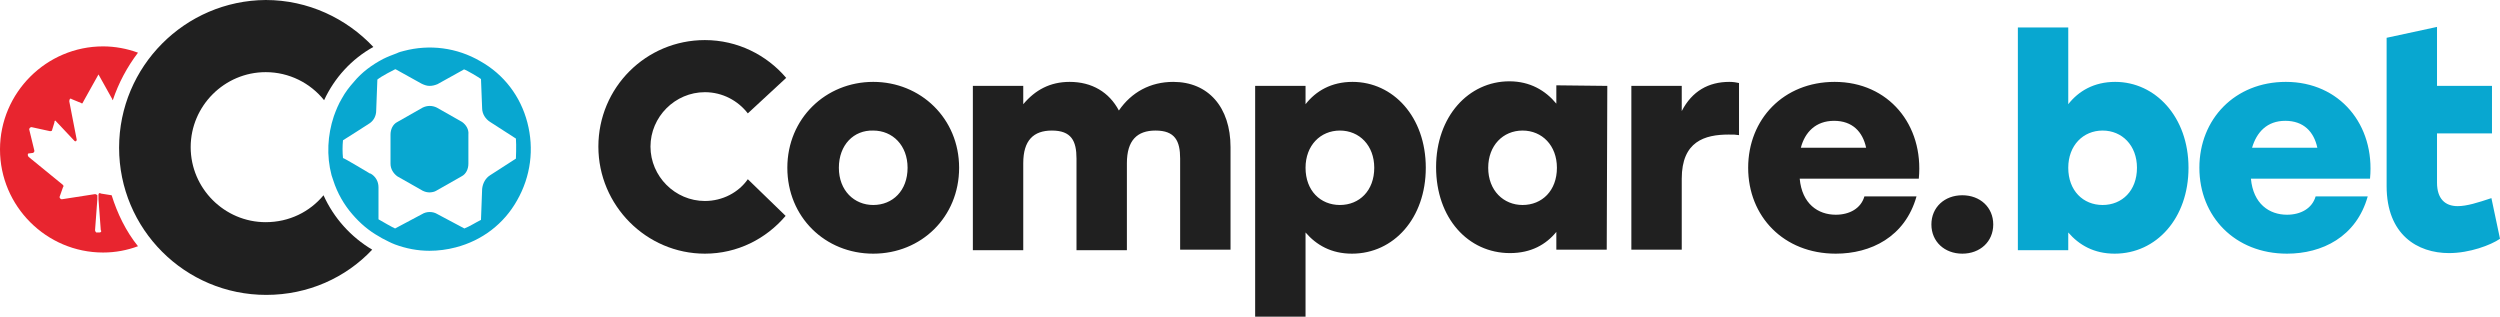
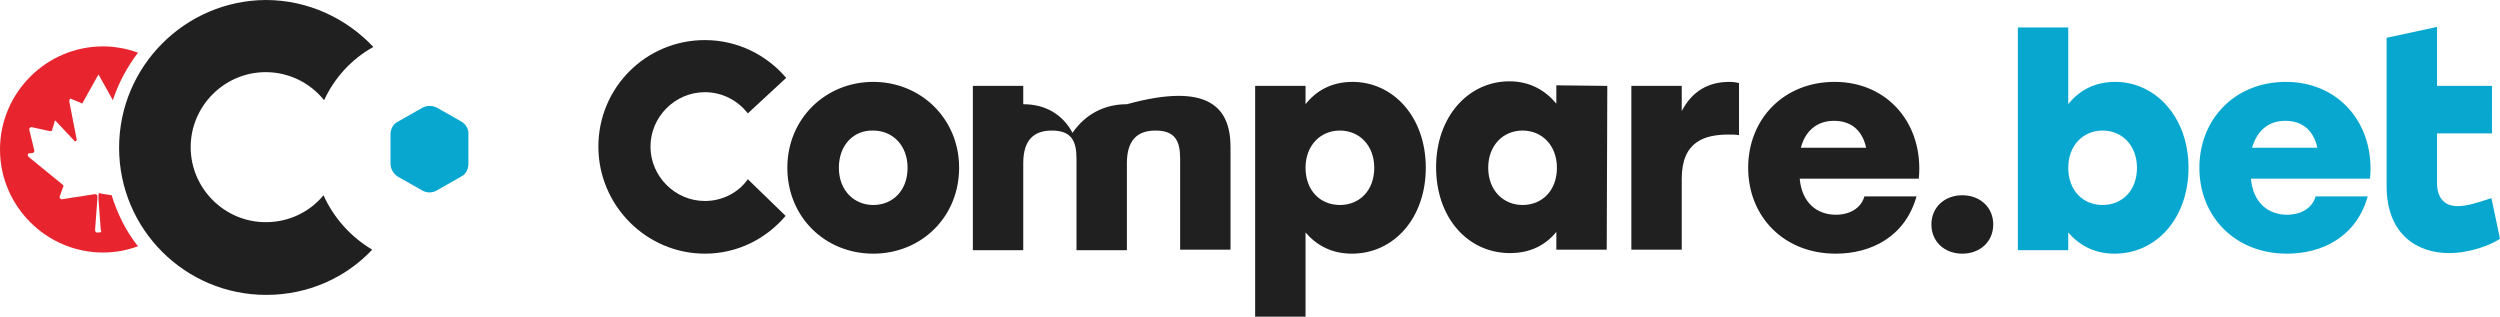
<svg xmlns="http://www.w3.org/2000/svg" version="1.1" id="Layer_1" x="0px" y="0px" viewBox="0 0 436.6 55.3" style="enable-background:new 0 0 436.6 55.3;" xml:space="preserve">
  <style type="text/css">
	.st0{fill:#E8252F;}
	.st1{fill:#202020;}
	.st2{fill:#08A7D0;}
</style>
  <g>
    <path class="st0" d="M17.6,33.8c-0.2-0.2-0.4,0-0.4,0.2v0.8l0.4,5.4c0.2,0.2,0,0.4-0.2,0.4h-0.6c0,0-0.2-0.2-0.2-0.4l0.4-5.4v-0.7   c0,0-0.2-0.2-0.4-0.2l-5.8,0.9c-0.2,0-0.4-0.2-0.4-0.4l0.6-1.7c0.2-0.2,0-0.4,0-0.4l-6-4.9c-0.2-0.2-0.2-0.6,0-0.6l0.8-0.1   C6,26.5,6,26.5,6,26.3l-0.9-3.7c0-0.2,0.2-0.4,0.4-0.4l3.2,0.7c0.2,0,0.4,0,0.4-0.2l0.4-1.3c0-0.4,0.2-0.4,0.3-0.2l3.2,3.4   c0.2,0.2,0.4,0,0.4-0.2l-1.3-6.7c0-0.4,0.2-0.6,0.4-0.4l1.7,0.7c0.2,0.2,0.2,0,0.6-0.7l2.4-4.3l2.4,4.3c0,0.1,0,0.1,0.1,0.2   c1-3,2.5-5.8,4.4-8.3c-1.9-0.7-4-1.1-6.1-1.1c-9.9,0-18,8.1-18,18c0,9.9,8.1,18,18,18c2.2,0,4.2-0.4,6.1-1.1   c-2.1-2.6-3.6-5.7-4.6-8.9L17.6,33.8z" />
-     <path class="st1" d="M167.5,29.3c0,8.6-6.6,15-15,15s-15-6.4-15-15s6.7-15,15-15S167.5,20.7,167.5,29.3z M146.5,29.3   c0,4,2.7,6.5,6,6.5c3.4,0,6-2.5,6-6.5c0-3.9-2.6-6.5-6-6.5C149.1,22.7,146.5,25.3,146.5,29.3z M214.9,25.7v17.9h-8.8V27.7   c0-3.1-0.9-4.9-4.3-4.9c-3.2,0-5,1.7-5,5.7v15.2H188v-16c0-3.1-0.9-4.9-4.3-4.9c-3.2,0-5,1.7-5,5.7v15.2h-8.8V15h8.8v3.2   c2.1-2.5,4.7-3.9,8.1-3.9c3.9,0,6.9,1.8,8.6,5c2.2-3.2,5.5-5,9.5-5C211,14.3,214.9,18.7,214.9,25.7L214.9,25.7z M249,29.3   c0,8.8-5.6,15-12.9,15c-3.6,0-6.2-1.5-8.1-3.7v14.7h-8.8V15h8.8v3.2c1.8-2.3,4.5-3.9,8.2-3.9C243.3,14.3,249,20.4,249,29.3z    M240,29.3c0-3.9-2.6-6.5-6-6.5s-6,2.6-6,6.5c0,4,2.6,6.5,6,6.5S240,33.3,240,29.3z M280.7,15l-0.1,28.6h-8.8v-3.1   c-1.8,2.2-4.4,3.7-8.1,3.7c-7.3,0-12.9-6.1-12.9-15s5.7-15,12.8-15c3.6,0,6.3,1.6,8.2,3.9v-3.2L280.7,15L280.7,15z M271.9,29.3   c0-3.9-2.6-6.5-6-6.5s-6,2.6-6,6.5c0,4,2.7,6.5,6,6.5C269.3,35.8,271.9,33.3,271.9,29.3z M303.7,14.5v9.1c-0.6-0.1-0.9-0.1-1.8-0.1   c-4.2,0-8.2,1.2-8.2,7.7v12.4h-8.8V15h8.8v4.4c1.8-3.5,4.7-5.1,8.3-5.1C302.7,14.3,303.3,14.4,303.7,14.5z M335.1,31.2h-20.8   c0.4,4.4,3.2,6.3,6.3,6.3c2.4,0,4.4-1.1,5-3.2h9.1c-2,7.1-8,10-14.1,10c-9.1,0-15.3-6.5-15.3-15s6.2-15,15.1-15   C329.8,14.3,336,21.8,335.1,31.2z M314.5,25.8h11.4c-0.6-2.8-2.4-4.7-5.6-4.7S315.2,23.1,314.5,25.8z M348.1,39.2   c0,3-2.3,5.1-5.4,5.1s-5.4-2.1-5.4-5.1s2.3-5.1,5.4-5.1C345.8,34.1,348.1,36.2,348.1,39.2z" />
+     <path class="st1" d="M167.5,29.3c0,8.6-6.6,15-15,15s-15-6.4-15-15s6.7-15,15-15S167.5,20.7,167.5,29.3z M146.5,29.3   c0,4,2.7,6.5,6,6.5c3.4,0,6-2.5,6-6.5c0-3.9-2.6-6.5-6-6.5C149.1,22.7,146.5,25.3,146.5,29.3z M214.9,25.7v17.9h-8.8V27.7   c0-3.1-0.9-4.9-4.3-4.9c-3.2,0-5,1.7-5,5.7v15.2H188v-16c0-3.1-0.9-4.9-4.3-4.9c-3.2,0-5,1.7-5,5.7v15.2h-8.8V15h8.8v3.2   c3.9,0,6.9,1.8,8.6,5c2.2-3.2,5.5-5,9.5-5C211,14.3,214.9,18.7,214.9,25.7L214.9,25.7z M249,29.3   c0,8.8-5.6,15-12.9,15c-3.6,0-6.2-1.5-8.1-3.7v14.7h-8.8V15h8.8v3.2c1.8-2.3,4.5-3.9,8.2-3.9C243.3,14.3,249,20.4,249,29.3z    M240,29.3c0-3.9-2.6-6.5-6-6.5s-6,2.6-6,6.5c0,4,2.6,6.5,6,6.5S240,33.3,240,29.3z M280.7,15l-0.1,28.6h-8.8v-3.1   c-1.8,2.2-4.4,3.7-8.1,3.7c-7.3,0-12.9-6.1-12.9-15s5.7-15,12.8-15c3.6,0,6.3,1.6,8.2,3.9v-3.2L280.7,15L280.7,15z M271.9,29.3   c0-3.9-2.6-6.5-6-6.5s-6,2.6-6,6.5c0,4,2.7,6.5,6,6.5C269.3,35.8,271.9,33.3,271.9,29.3z M303.7,14.5v9.1c-0.6-0.1-0.9-0.1-1.8-0.1   c-4.2,0-8.2,1.2-8.2,7.7v12.4h-8.8V15h8.8v4.4c1.8-3.5,4.7-5.1,8.3-5.1C302.7,14.3,303.3,14.4,303.7,14.5z M335.1,31.2h-20.8   c0.4,4.4,3.2,6.3,6.3,6.3c2.4,0,4.4-1.1,5-3.2h9.1c-2,7.1-8,10-14.1,10c-9.1,0-15.3-6.5-15.3-15s6.2-15,15.1-15   C329.8,14.3,336,21.8,335.1,31.2z M314.5,25.8h11.4c-0.6-2.8-2.4-4.7-5.6-4.7S315.2,23.1,314.5,25.8z M348.1,39.2   c0,3-2.3,5.1-5.4,5.1s-5.4-2.1-5.4-5.1s2.3-5.1,5.4-5.1C345.8,34.1,348.1,36.2,348.1,39.2z" />
    <path class="st2" d="M382.2,29.3c0,8.8-5.6,15-12.9,15c-3.6,0-6.2-1.5-8.1-3.7v3.1h-8.8V4.8h8.8v13.4c1.8-2.3,4.5-3.9,8.2-3.9   C376.4,14.3,382.2,20.4,382.2,29.3z M373.2,29.3c0-3.9-2.6-6.5-6-6.5s-6,2.6-6,6.5c0,4,2.6,6.5,6,6.5S373.2,33.3,373.2,29.3z    M413.9,31.2h-20.8c0.4,4.4,3.2,6.3,6.3,6.3c2.4,0,4.4-1.1,5-3.2h9.1c-2,7.1-8,10-14.1,10c-9.1,0-15.3-6.5-15.3-15s6.2-15,15.1-15   C408.6,14.3,414.8,21.8,413.9,31.2z M393.3,25.8h11.4c-0.6-2.8-2.4-4.7-5.6-4.7S394.1,23.1,393.3,25.8L393.3,25.8z M435.1,34.6   c-2.4,0.8-4.3,1.4-5.9,1.4c-2.2,0-3.6-1.3-3.6-4.1v-8.6h9.6V15h-9.6V4.7l-8.8,1.9v25.9c0,8.5,5.4,11.7,10.9,11.7   c3.6,0,7.3-1.4,8.9-2.5L435.1,34.6L435.1,34.6z" />
    <path class="st1" d="M123.1,35.1c-5.2,0-9.5-4.3-9.5-9.5s4.3-9.5,9.5-9.5c3.1,0,5.8,1.5,7.5,3.7l6.7-6.2c-3.4-4-8.5-6.6-14.2-6.6   c-10.3,0-18.6,8.3-18.6,18.6s8.4,18.7,18.6,18.7c5.7,0,10.7-2.6,14.1-6.6l-6.6-6.4C129,33.6,126.2,35.1,123.1,35.1z" />
    <g>
-       <path class="st2" d="M92.1,21.4c-1.2-4.6-4.1-8.4-8.2-10.7c-4.1-2.4-8.9-3-13.4-1.8c-0.4,0.1-0.8,0.2-1.2,0.4    c-0.8,0.3-1.6,0.6-2.4,1c-1.9,1-3.7,2.3-5.1,4c-0.8,0.9-1.5,1.8-2.1,2.9c-0.6,1-1,2-1.4,3.1c-1.1,3.3-1.3,6.9-0.4,10.3l0.3,0.9    c0.7,2.2,1.9,4.3,3.4,6c1.3,1.5,2.8,2.8,4.6,3.8c0.2,0.1,0.3,0.2,0.5,0.3c0.8,0.4,1.5,0.8,2.3,1.1c1.9,0.7,3.9,1.1,6,1.1    c1.5,0,3.1-0.2,4.6-0.6C84.2,42,88,39.1,90.3,35C92.7,30.8,93.3,26,92.1,21.4L92.1,21.4z M81.1,39.9l-4.7-2.5    c-0.8-0.5-1.9-0.5-2.7,0L69,39.9c-0.3-0.1-2.4-1.3-2.9-1.6v-5.6c0-1-0.5-1.9-1.4-2.4h-0.1c0,0-4.5-2.7-4.7-2.7    c-0.1-1-0.1-2.1,0-3.1c0,0,4.6-2.9,4.7-3c0.7-0.5,1.1-1.3,1.1-2.2l0.2-5.3v-0.1c0.7-0.6,2.9-1.7,3.1-1.8h0.1l4.5,2.5    C74,14.8,74.5,15,75,15s0.9-0.1,1.4-0.3l4.5-2.5c0,0,0.1,0,0.1-0.1c0.6,0.2,2.6,1.4,3,1.7l0.2,5.1c0,1,0.6,1.9,1.4,2.4l4.5,2.9    c0.1,1.2,0,3.5,0,3.5l-4.5,2.9c-0.8,0.5-1.3,1.4-1.4,2.4L84,38.4C83,38.9,82.1,39.5,81.1,39.9L81.1,39.9z" />
      <path class="st2" d="M80.7,21.3l-4.4-2.5c-0.8-0.4-1.7-0.4-2.5,0l-4.4,2.5c-0.8,0.4-1.2,1.3-1.2,2.2v5.1c0,0.9,0.5,1.7,1.2,2.2    l4.4,2.5c0.4,0.2,0.8,0.3,1.2,0.3c0.4,0,0.9-0.1,1.2-0.3l4.4-2.5c0.8-0.4,1.2-1.3,1.2-2.2v-5.1C81.9,22.6,81.4,21.8,80.7,21.3    L80.7,21.3z" />
    </g>
    <path class="st1" d="M56.5,34.1c-2.4,2.9-6,4.7-10.1,4.7c-7.2,0-13.1-5.9-13.1-13.1s5.9-13.1,13.1-13.1c4.1,0,7.8,1.9,10.2,4.9   c1.8-3.9,4.8-7.2,8.6-9.3C60.5,3.2,53.8,0,46.4,0C32.3,0.1,20.8,11.6,20.8,25.8s11.5,25.7,25.7,25.7c7.3,0,13.9-3,18.5-7.9   C61.3,41.4,58.3,38.1,56.5,34.1L56.5,34.1z" />
  </g>
</svg>